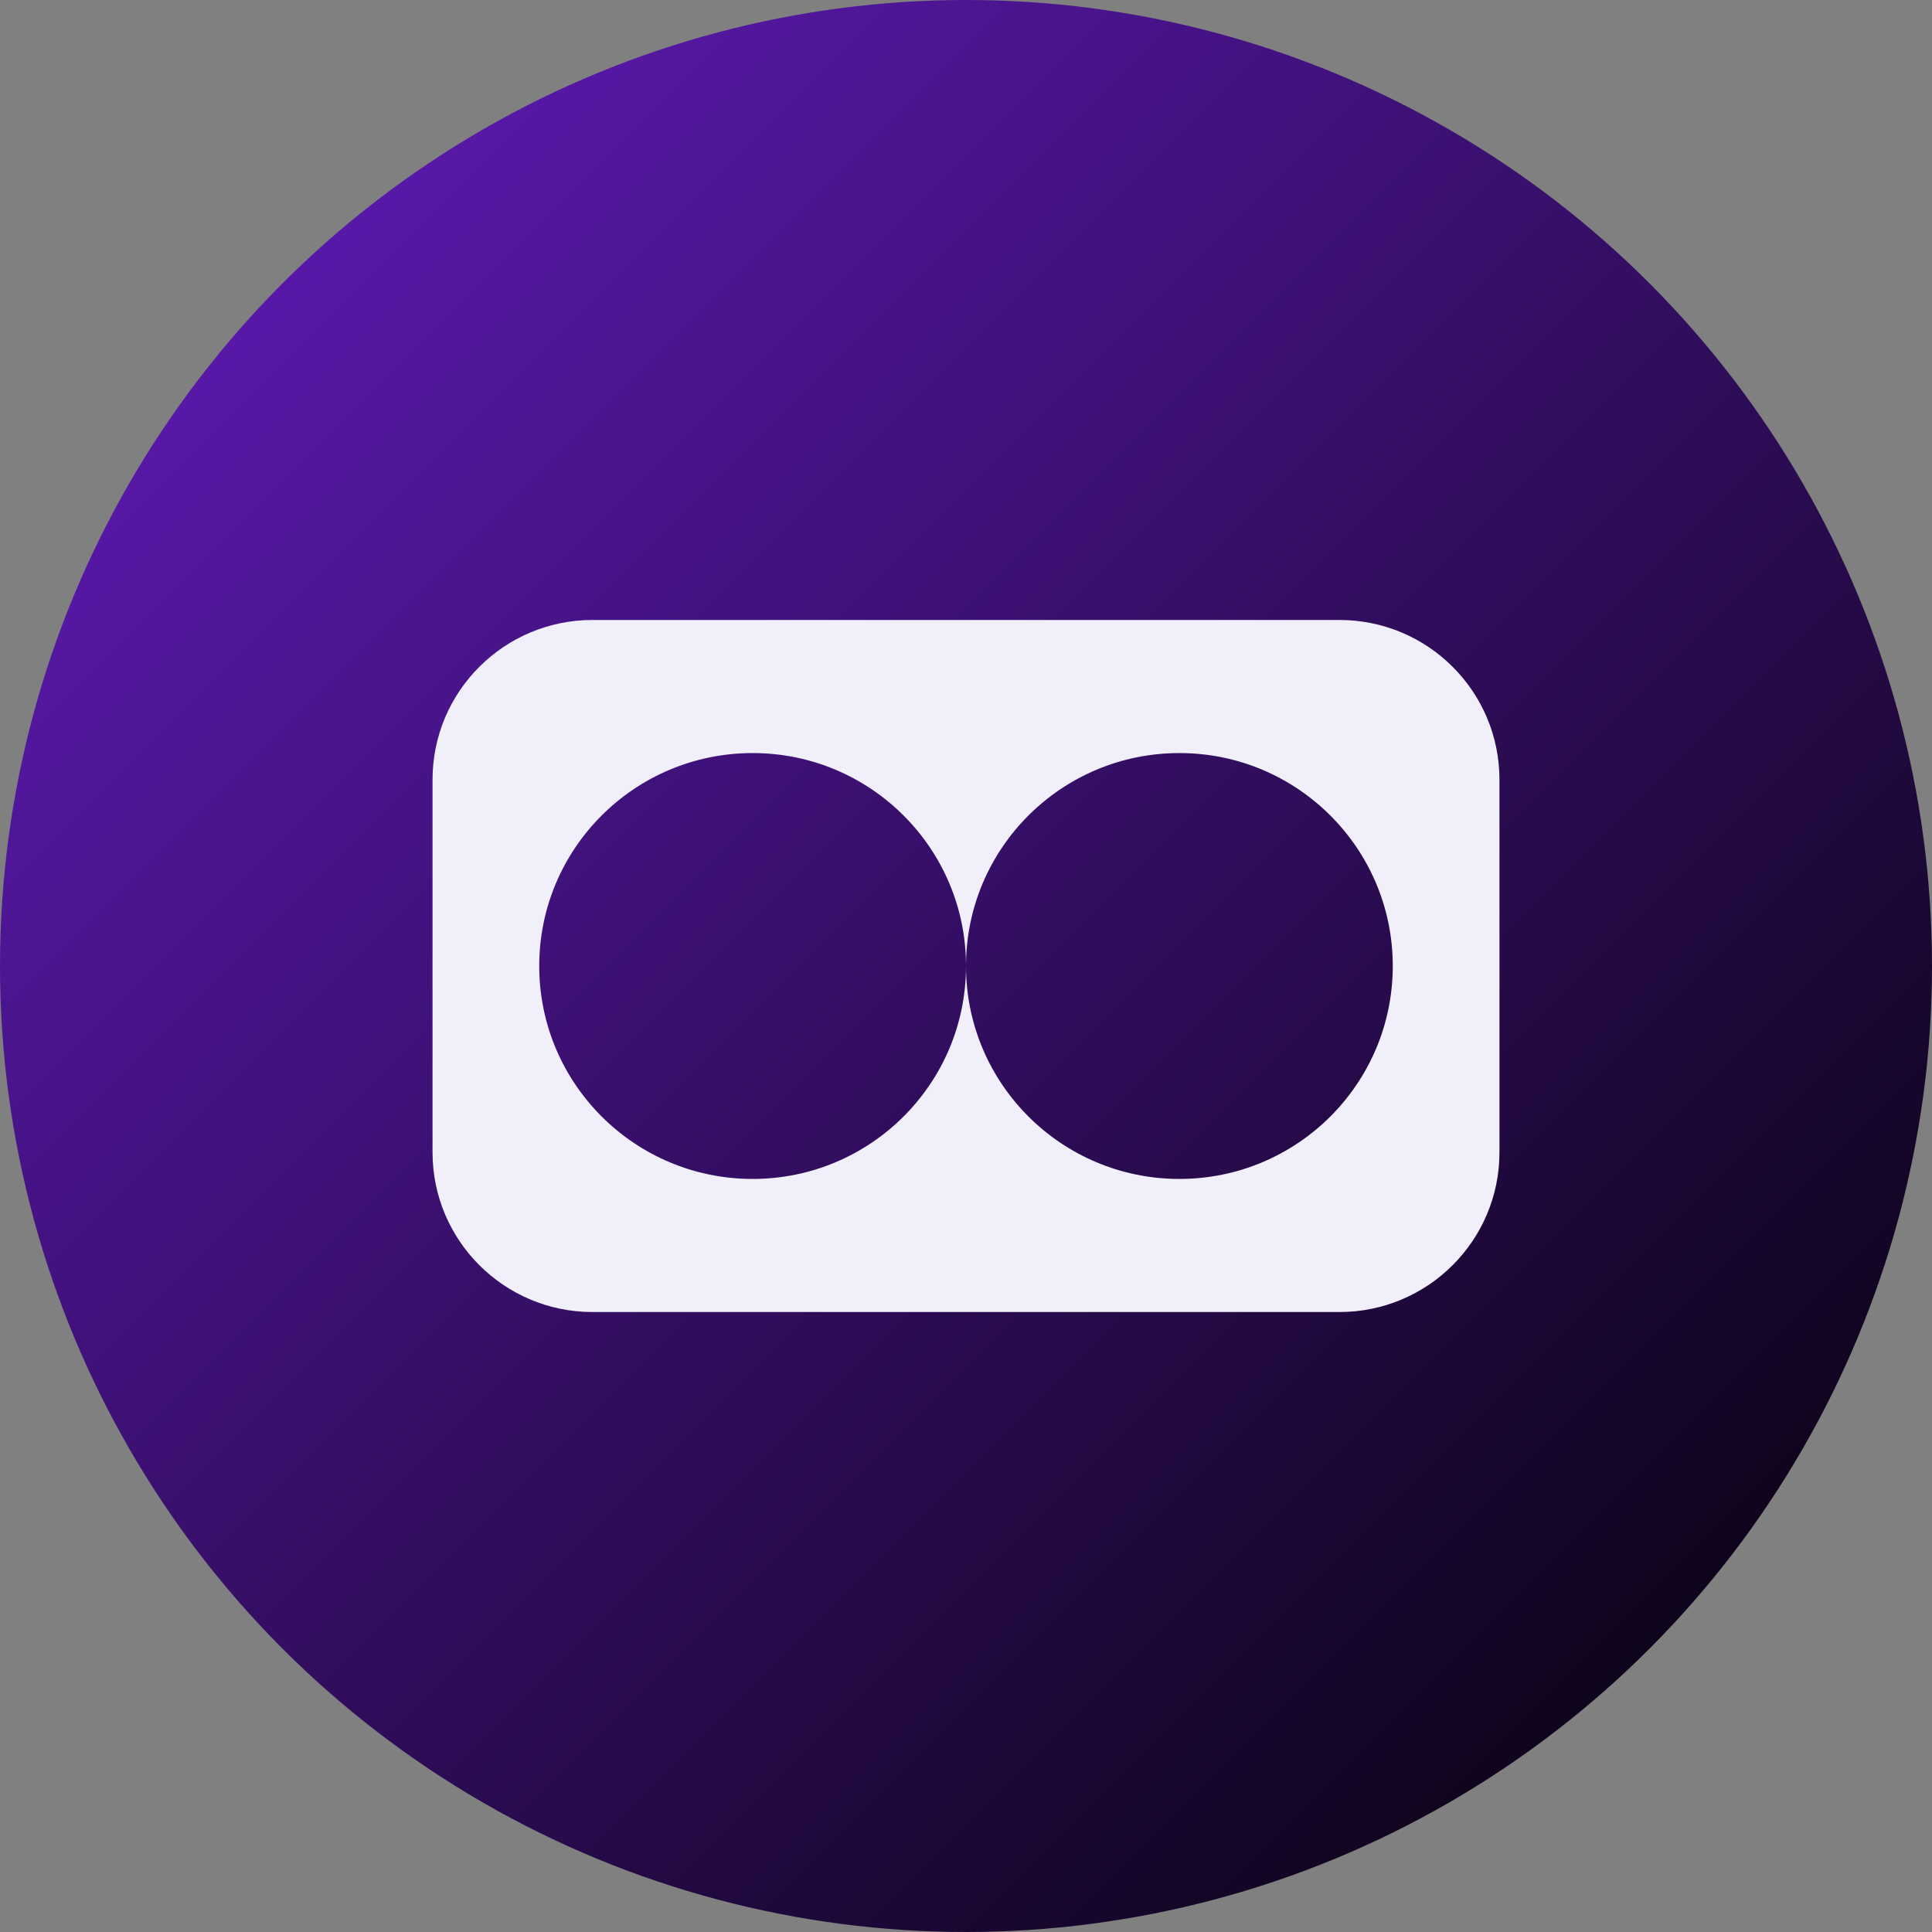
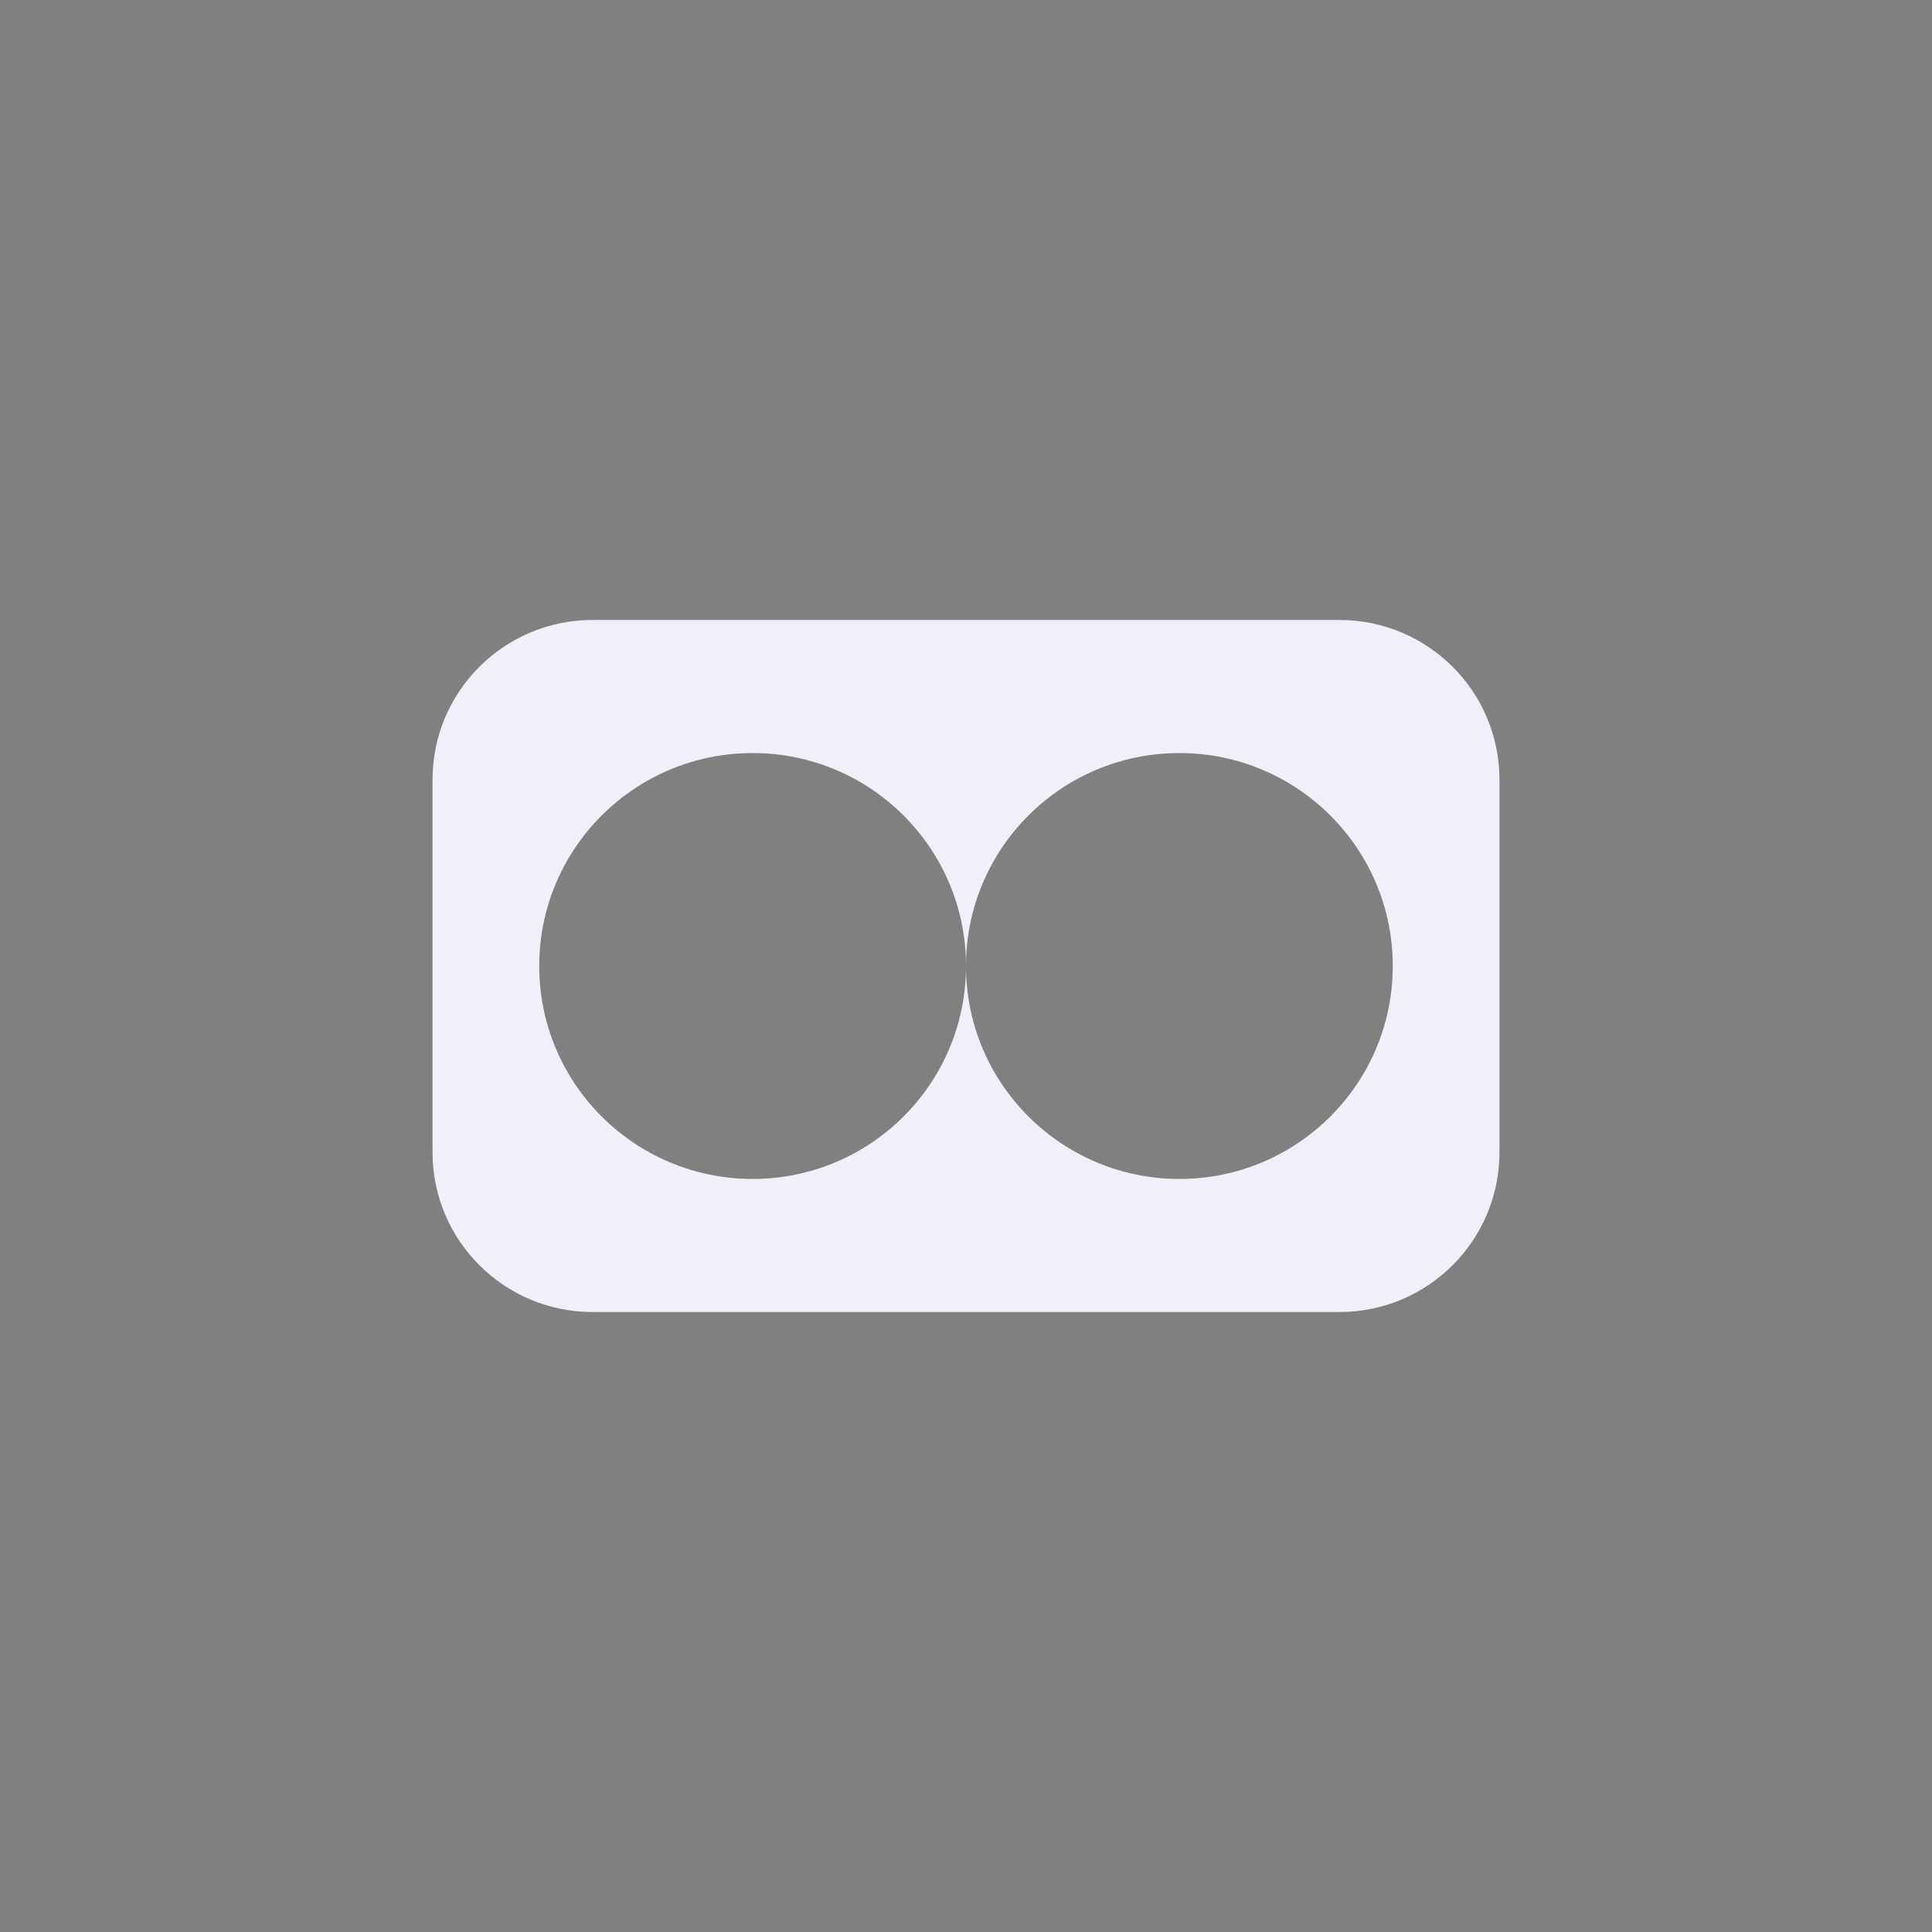
<svg xmlns="http://www.w3.org/2000/svg" width="134" height="134" viewBox="0 0 134 134" fill="none">
  <rect x="0" y="0" width="134" height="134" fill="#808080" stroke="none" />
-   <circle cx="67" cy="67" r="67" fill="url(#paint0_linear_127_2)" />
  <path fill-rule="evenodd" clip-rule="evenodd" d="M30 54.077C30 47.959 34.97 43 41.1 43H92.9C99.03 43 104 47.959 104 54.077V79.923C104 86.041 99.03 91 92.9 91H41.1C34.97 91 30 86.041 30 79.923V54.077ZM67 67C67 75.157 60.374 81.769 52.2 81.769C44.026 81.769 37.4 75.157 37.4 67C37.4 58.843 44.026 52.231 52.2 52.231C60.374 52.231 67 58.843 67 67ZM67 67C67 58.843 73.626 52.231 81.8 52.231C89.974 52.231 96.6 58.843 96.6 67C96.6 75.157 89.974 81.769 81.8 81.769C73.626 81.769 67 75.157 67 67Z" fill="#F1F0FA" />
  <defs>
    <linearGradient id="paint0_linear_127_2" x1="0" y1="0" x2="134" y2="134" gradientUnits="userSpaceOnUse">
      <stop stop-color="#661CC4" />
      <stop offset="1" />
    </linearGradient>
  </defs>
</svg>